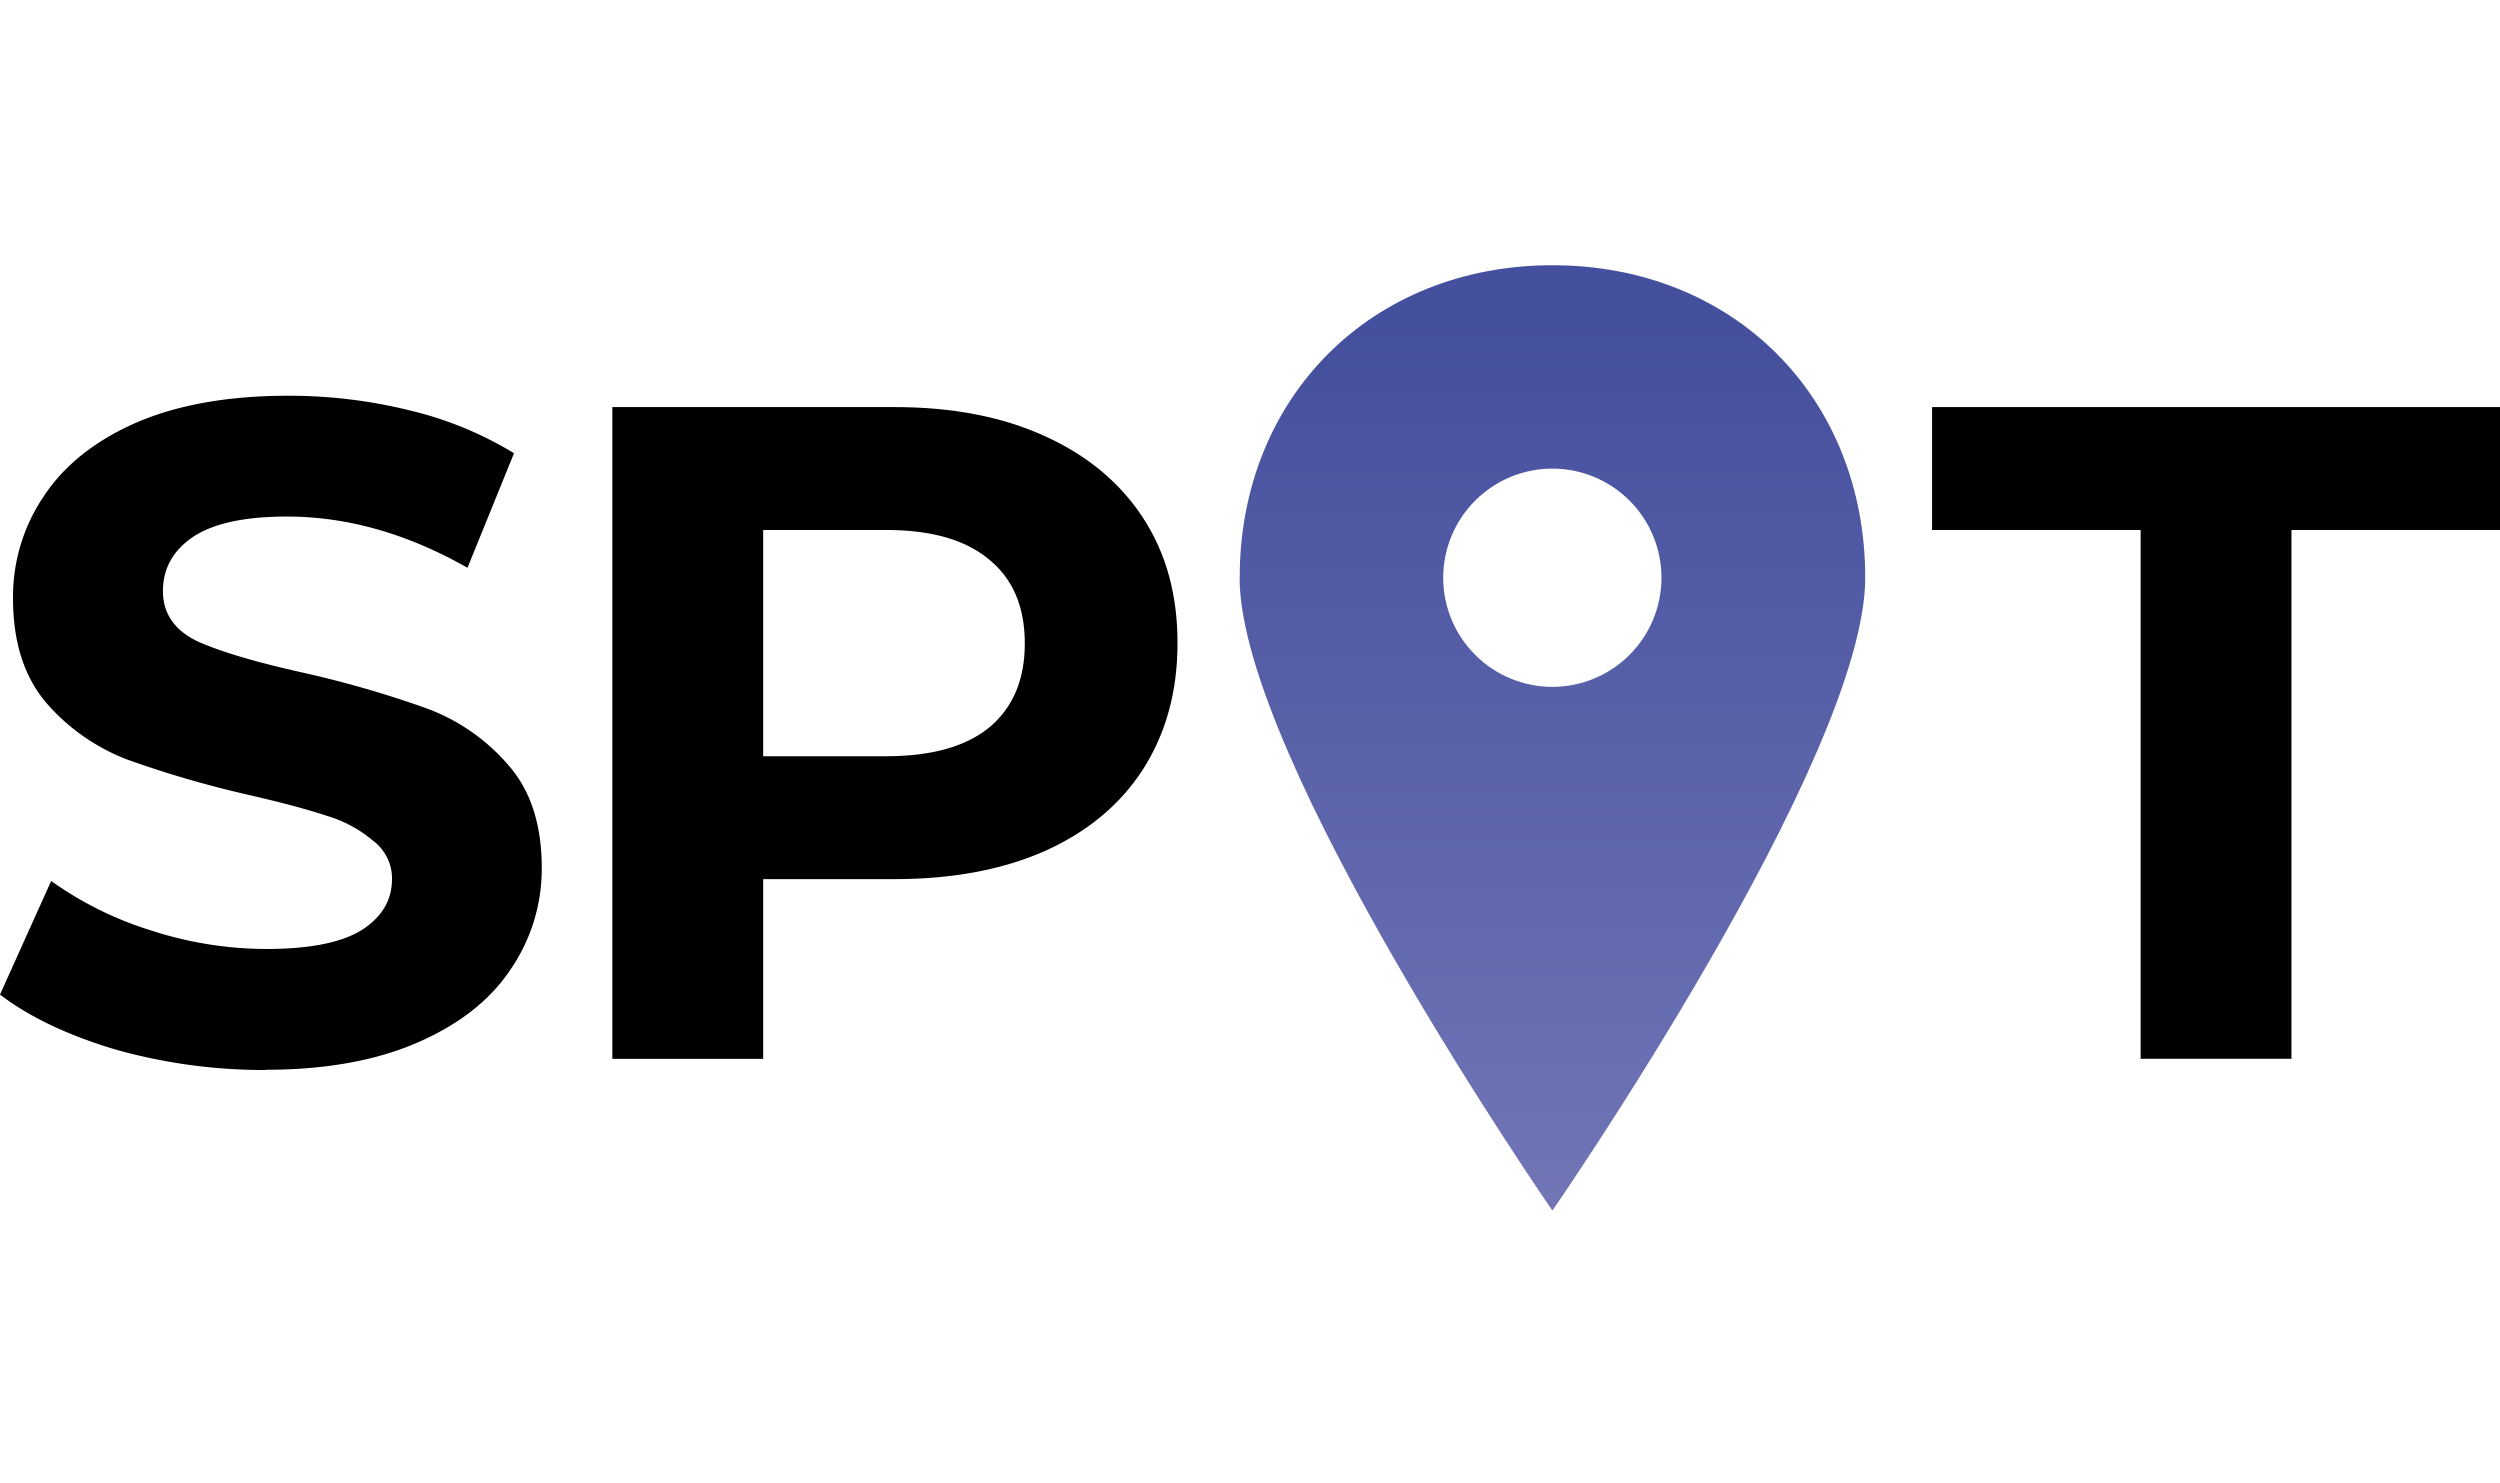
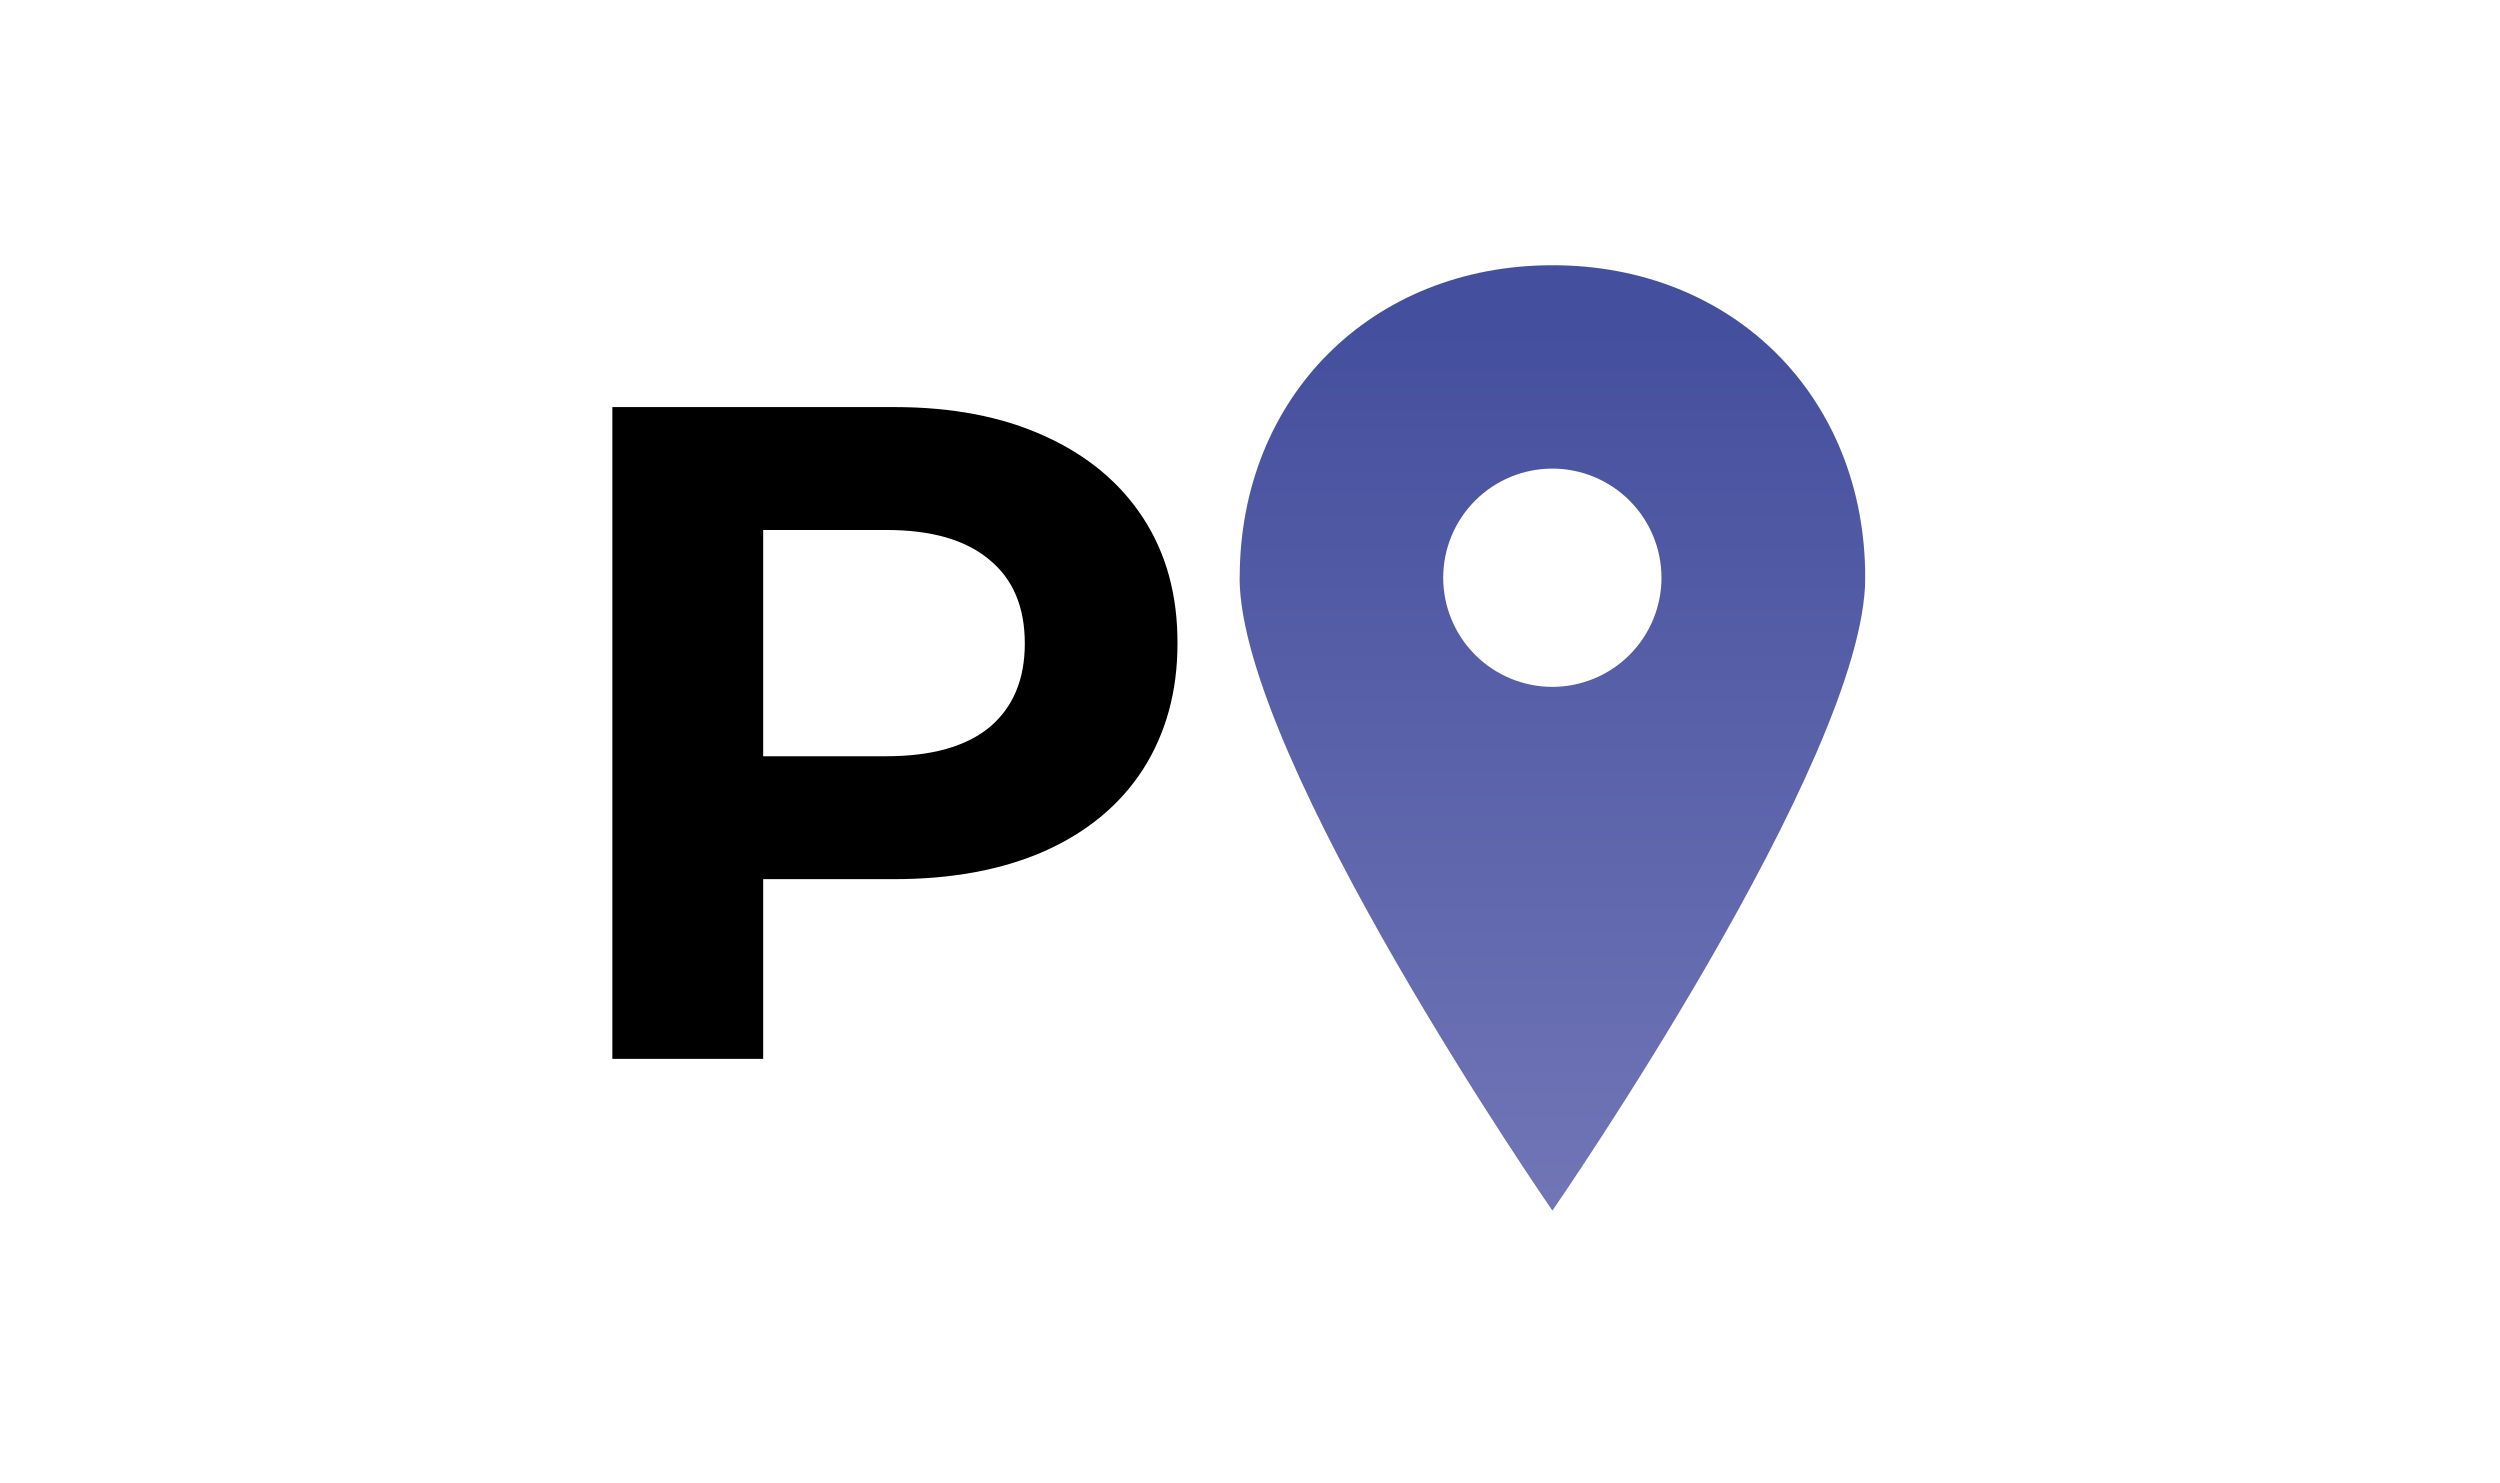
<svg xmlns="http://www.w3.org/2000/svg" id="Слой_1" data-name="Слой 1" viewBox="0 0 512 303.8">
  <defs>
    <style>.cls-1{fill:none;}.cls-2{clip-path:url(#clip-path);}.cls-3{fill:url(#Безымянный_градиент_9);}</style>
    <clipPath id="clip-path">
      <path class="cls-1" d="M295.57,118.32a22.35,22.35,0,1,1,22.36,22.35,22.36,22.36,0,0,1-22.36-22.35m-41.7,0c0,37,64.06,129.61,64.06,129.61S382,155.35,382,118.32s-27-64-64.05-64-64.06,27-64.06,64" />
    </clipPath>
    <linearGradient id="Безымянный_градиент_9" x1="-9538.48" y1="2114.21" x2="-9531.84" y2="2114.21" gradientTransform="translate(62034.33 278493.8) rotate(90) scale(29.19)" gradientUnits="userSpaceOnUse">
      <stop offset="0" stop-color="#444f9d" />
      <stop offset="1" stop-color="#7478b8" />
    </linearGradient>
  </defs>
-   <path d="M54.34,219.14a112.45,112.45,0,0,1-30.7-4.2Q9,210.56,0,203.69l10.48-23.27a71.44,71.44,0,0,0,20.41,10.12,76.67,76.67,0,0,0,23.64,3.81q13.16,0,19.45-3.81,6.3-4,6.3-10.49a9.58,9.58,0,0,0-3.82-7.82,26.08,26.08,0,0,0-9.53-5.15q-5.73-1.91-15.64-4.2a217.4,217.4,0,0,1-25-7.24A41.5,41.5,0,0,1,9.53,144q-6.85-8-6.86-21.36a36.69,36.69,0,0,1,6.29-21q6.3-9.53,18.88-15.06,12.78-5.52,31.08-5.53a102.81,102.81,0,0,1,25,3,73.79,73.79,0,0,1,21.35,8.77l-9.53,23.46q-18.5-10.5-37-10.49-13,0-19.26,4.2-6.11,4.19-6.11,11.06t7.06,10.29q7.24,3.24,21.93,6.49a215.4,215.4,0,0,1,25,7.24,40.57,40.57,0,0,1,16.59,11.44q7,7.82,7,21.17a36.41,36.41,0,0,1-6.48,21q-6.28,9.35-19.07,14.88t-31.08,5.53" />
  <path d="M183.19,83.37q17.73,0,30.7,5.91Q227,95.19,234.1,106.06t7.05,25.74q0,14.69-7.05,25.74-7,10.88-20.21,16.79-13,5.71-30.7,5.72H156.3v36.8H125.41V83.37Zm-1.72,71.51q13.92,0,21.16-5.92,7.25-6.09,7.25-17.16,0-11.24-7.25-17.16-7.24-6.11-21.16-6.1H156.3v46.34Z" />
-   <polygon points="438.4 108.54 395.69 108.54 395.69 83.37 512 83.37 512 108.54 469.29 108.54 469.29 216.84 438.4 216.84 438.4 108.54" />
  <g class="cls-2">
    <rect class="cls-3" x="253.87" y="54.27" width="128.11" height="193.66" />
  </g>
</svg>